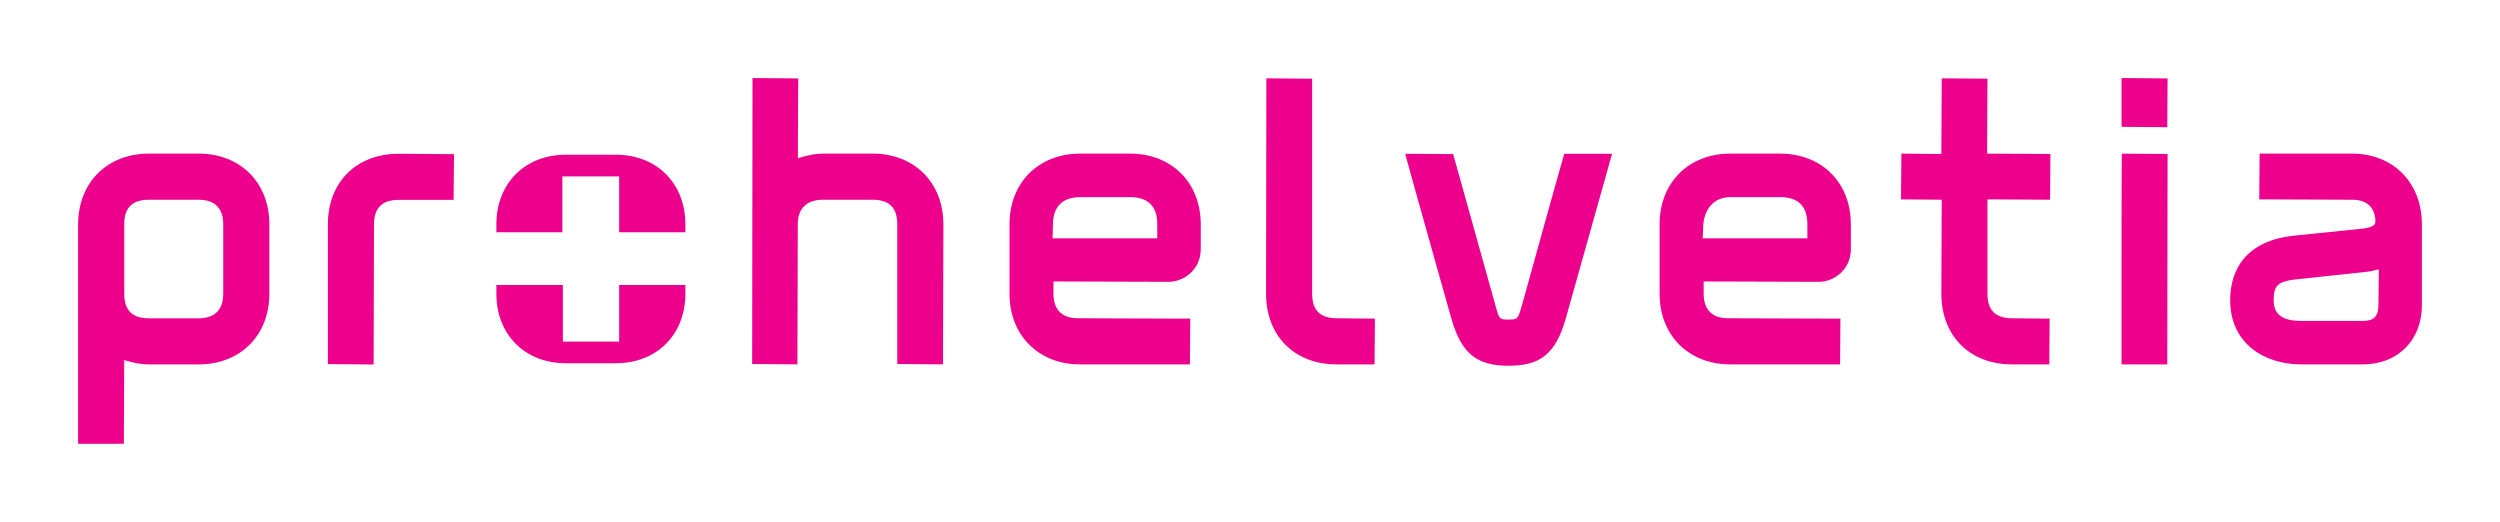
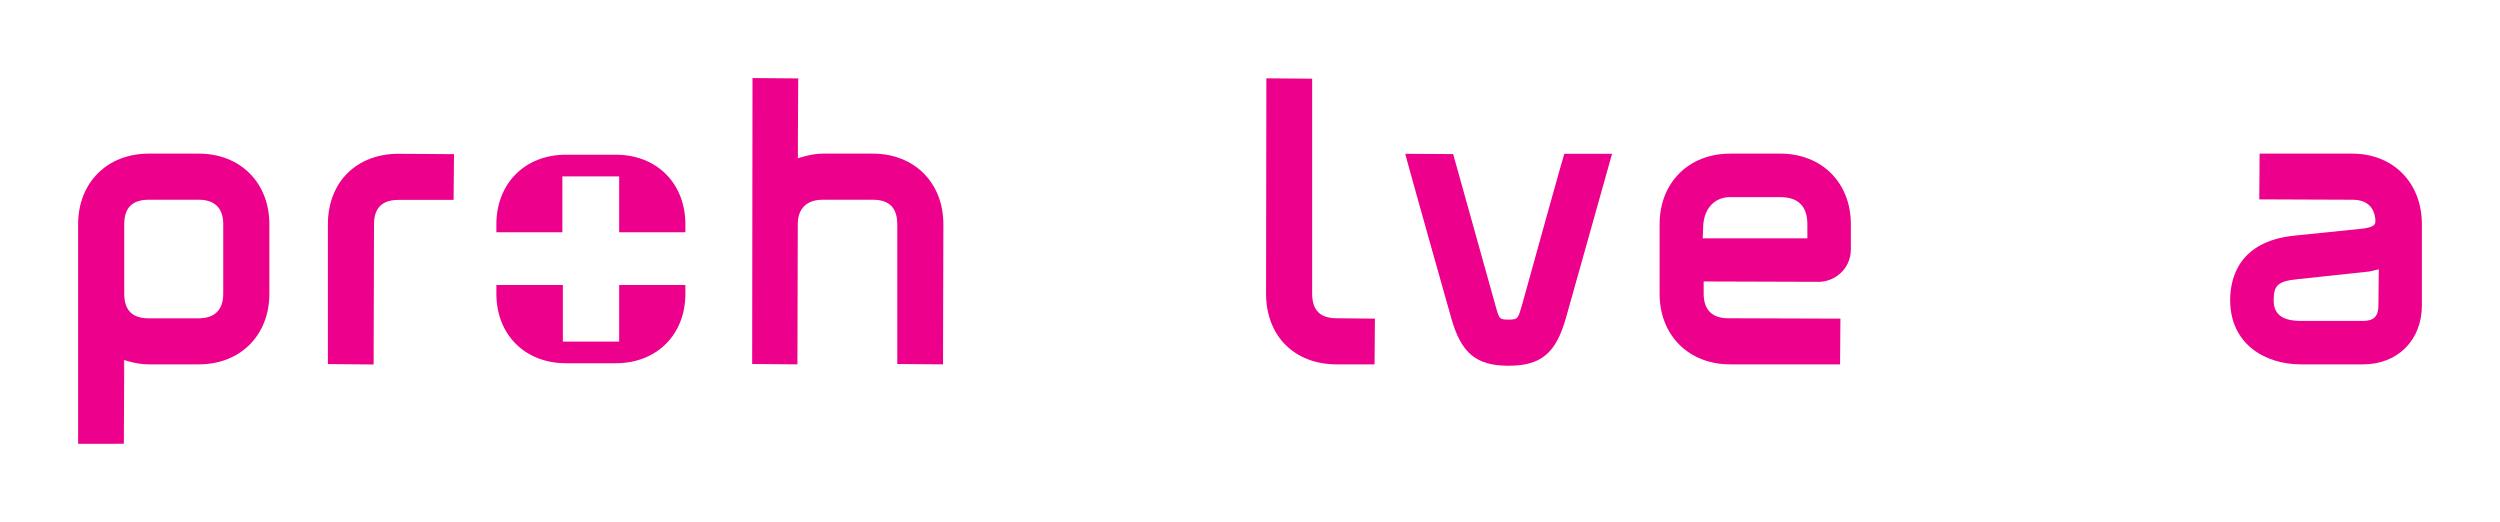
<svg xmlns="http://www.w3.org/2000/svg" version="1.0" width="1133.858" height="236.693" id="svg2">
  <defs id="defs4" />
  <g transform="translate(-2023.666,-10.454)" id="layer1">
    <g transform="translate(35.433,35.4)" id="g4859">
      <path d="M 2267.518,45.223 L 2244.896,45.223 C 2226.321,45.223 2213.362,58.236 2213.362,76.779 L 2213.362,80.383 L 2243.295,80.383 L 2243.295,55.064 L 2269.046,55.064 L 2269.046,80.383 L 2299.085,80.383 L 2299.085,76.779 C 2299.085,58.236 2286.114,45.223 2267.518,45.223 M 2269.046,129.977 L 2243.516,129.977 L 2243.516,104.311 L 2213.362,104.311 L 2213.362,108.262 C 2213.362,126.837 2226.321,139.797 2244.896,139.797 L 2267.518,139.797 C 2286.114,139.797 2299.085,126.837 2299.085,108.262 L 2299.085,104.311 L 2269.046,104.311 L 2269.046,129.977 z" id="path4724" style="fill:#ec008c;fill-opacity:1;fill-rule:nonzero;stroke:none" />
      <path d="M 2078.36,44.728 L 2055.718,44.728 C 2036.837,44.728 2023.666,57.909 2023.666,76.779 L 2023.666,176.347 L 2044.403,176.315 C 2044.403,176.315 2044.581,138.322 2044.581,138.195 C 2044.633,138.374 2045.456,138.638 2045.456,138.638 C 2049.27,139.765 2052.515,140.313 2055.718,140.313 L 2078.36,140.313 C 2097.231,140.313 2110.401,127.153 2110.401,108.262 L 2110.401,76.779 C 2110.401,57.909 2097.231,44.728 2078.36,44.728 M 2078.36,119.43 L 2055.718,119.43 C 2048.227,119.43 2044.581,115.774 2044.581,108.262 L 2044.581,76.779 C 2044.581,69.267 2048.227,65.643 2055.718,65.643 L 2078.36,65.643 C 2085.641,65.643 2089.487,69.488 2089.487,76.779 L 2089.487,108.262 C 2089.487,115.553 2085.641,119.398 2078.36,119.43 M 2044.403,146.645 L 2044.403,138.121 L 2044.455,138.142 L 2044.403,146.645 z" id="path4726" style="fill:#ec008c;fill-opacity:1;fill-rule:nonzero;stroke:none" />
      <path d="M 2384.038,44.728 L 2361.416,44.728 C 2358.456,44.728 2355.085,45.318 2351.165,46.509 L 2350.111,46.825 L 2350.111,38.607 L 2350.269,10.622 L 2329.524,10.454 L 2329.376,140.144 L 2349.901,140.313 L 2350.059,76.779 C 2350.059,69.615 2354.094,65.643 2361.416,65.643 L 2384.038,65.643 C 2391.55,65.643 2395.186,69.267 2395.186,76.779 L 2395.186,140.144 L 2415.931,140.313 L 2416.1,76.779 C 2416.1,57.909 2402.919,44.728 2384.038,44.728" id="path4728" style="fill:#ec008c;fill-opacity:1;fill-rule:nonzero;stroke:none" />
-       <path d="M 2971.329,10.622 L 2950.604,10.454 L 2950.446,10.454 L 2950.446,32.58 L 2971.191,32.748 L 2971.329,10.622 z M 2950.446,92.51 L 2950.446,140.313 L 2971.191,140.313 L 2971.329,44.897 L 2950.604,44.728 C 2950.446,44.897 2950.446,92.51 2950.446,92.51" id="path4730" style="fill:#ec008c;fill-opacity:1;fill-rule:nonzero;stroke:none" />
-       <path d="M 2918.036,65.643 L 2918.184,44.897 L 2889.473,44.728 L 2889.631,10.738 L 2868.885,10.58 L 2868.727,44.897 L 2850.593,44.728 L 2850.426,65.474 L 2868.885,65.643 L 2868.727,108.262 C 2868.727,127.417 2881.591,140.313 2900.778,140.313 L 2917.667,140.313 L 2917.836,119.567 L 2900.778,119.398 C 2893.265,119.398 2889.631,115.774 2889.631,108.262 L 2889.631,65.474 L 2918.036,65.643 z" id="path4732" style="fill:#ec008c;fill-opacity:1;fill-rule:nonzero;stroke:none" />
      <path d="M 2594.489,119.398 C 2586.987,119.398 2583.353,115.774 2583.353,108.262 L 2583.353,10.738 L 2562.586,10.58 L 2562.449,108.262 C 2562.449,127.417 2575.303,140.313 2594.489,140.313 L 2611.653,140.313 L 2611.822,119.567 L 2594.489,119.398 z" id="path4734" style="fill:#ec008c;fill-opacity:1;fill-rule:nonzero;stroke:none" />
      <path d="M 2169.014,44.802 C 2149.838,44.802 2136.942,57.688 2136.942,76.853 L 2136.942,140.186 L 2157.688,140.366 L 2157.857,76.853 C 2157.857,69.351 2161.513,65.716 2169.014,65.716 L 2193.954,65.716 L 2194.144,44.97 L 2169.014,44.802 z" id="path4736" style="fill:#ec008c;fill-opacity:1;fill-rule:nonzero;stroke:none" />
      <path d="M 2697.723,44.802 C 2697.565,44.939 2688.388,77.907 2688.388,77.907 L 2678.421,113.804 C 2676.745,119.546 2676.63,120.01 2672.479,120.01 C 2668.401,120.01 2668.212,119.672 2666.852,114.931 L 2647.308,44.939 L 2625.613,44.802 C 2625.613,44.823 2625.613,44.897 2625.634,44.97 L 2625.613,44.97 C 2625.634,45.118 2625.75,45.539 2625.929,46.203 C 2628.627,56.297 2646.527,119.641 2646.527,119.641 C 2651.048,135.35 2657.833,140.935 2672.479,140.935 C 2687.124,140.935 2693.941,135.256 2698.461,119.23 L 2719.375,44.802 L 2697.723,44.802 z M 2625.75,44.939 L 2630.302,44.97 L 2625.782,44.97 L 2625.75,44.939 z" id="path4738" style="fill:#ec008c;fill-opacity:1;fill-rule:nonzero;stroke:none" />
-       <path d="M 2500.759,44.728 L 2478.127,44.728 C 2459.256,44.728 2446.086,57.909 2446.086,76.779 L 2446.086,108.262 C 2446.086,127.153 2459.256,140.313 2478.127,140.313 L 2527.9,140.313 L 2528.08,119.567 L 2477.179,119.398 C 2469.877,119.398 2466.031,115.553 2466.031,108.262 L 2466.031,102.709 L 2518.228,102.878 C 2525.255,102.878 2532.821,97.251 2532.821,88.085 L 2532.821,76.779 C 2532.821,57.909 2519.629,44.728 2500.759,44.728 M 2478.127,64.452 L 2500.759,64.452 C 2508.945,64.452 2513.107,68.603 2513.107,76.779 L 2513.107,83.143 L 2465.62,83.143 L 2465.8,76.779 C 2465.8,68.824 2470.172,64.452 2478.127,64.452" id="path4740" style="fill:#ec008c;fill-opacity:1;fill-rule:nonzero;stroke:none" />
      <path d="M 2795.626,44.728 L 2772.984,44.728 C 2754.124,44.728 2740.932,57.909 2740.932,76.779 L 2740.932,108.262 C 2740.932,127.153 2754.124,140.313 2772.984,140.313 L 2822.778,140.313 L 2822.946,119.567 L 2772.046,119.398 C 2764.766,119.398 2760.92,115.553 2760.92,108.262 L 2760.92,102.709 L 2813.095,102.878 C 2820.134,102.878 2827.677,97.251 2827.677,88.085 L 2827.677,76.779 C 2827.677,57.909 2814.496,44.728 2795.626,44.728 M 2760.667,78.729 C 2760.667,70.057 2765.503,64.452 2772.984,64.452 L 2795.626,64.452 C 2803.813,64.452 2807.954,68.603 2807.954,76.779 L 2807.954,83.143 L 2760.477,83.143 L 2760.667,78.729 z" id="path4742" style="fill:#ec008c;fill-opacity:1;fill-rule:nonzero;stroke:none" />
-       <path d="M 3055.029,44.728 L 3013.063,44.728 L 3012.905,65.474 L 3055.029,65.643 C 3061.372,65.643 3064.922,68.603 3065.565,74.482 L 3065.565,75.894 C 3065.343,77.148 3064.354,78.086 3060.265,78.697 L 3028.498,81.963 C 3003.464,84.66 2999.713,101.403 2999.713,111.159 C 2999.713,131.304 3015.813,140.313 3031.765,140.313 L 3059.96,140.313 C 3075.69,140.313 3086.659,129.324 3086.659,113.593 L 3086.659,76.779 C 3086.659,57.909 3073.647,44.728 3055.029,44.728 M 3059.96,120.61 L 3031.765,120.61 C 3020.723,120.61 3019.447,115.226 3019.447,111.159 C 3019.447,104.332 3021.492,102.562 3030.405,101.666 L 3062.857,98.189 C 3062.878,98.189 3066.924,97.251 3067.124,97.199 L 3067.124,100.096 L 3066.946,113.593 C 3066.946,118.513 3064.849,120.61 3059.96,120.61" id="path4744" style="fill:#ec008c;fill-opacity:1;fill-rule:nonzero;stroke:none" />
+       <path d="M 3055.029,44.728 L 3013.063,44.728 L 3012.905,65.474 L 3055.029,65.643 C 3061.372,65.643 3064.922,68.603 3065.565,74.482 L 3065.565,75.894 C 3065.343,77.148 3064.354,78.086 3060.265,78.697 L 3028.498,81.963 C 3003.464,84.66 2999.713,101.403 2999.713,111.159 C 2999.713,131.304 3015.813,140.313 3031.765,140.313 L 3059.96,140.313 C 3075.69,140.313 3086.659,129.324 3086.659,113.593 L 3086.659,76.779 C 3086.659,57.909 3073.647,44.728 3055.029,44.728 M 3059.96,120.61 L 3031.765,120.61 C 3020.723,120.61 3019.447,115.226 3019.447,111.159 C 3019.447,104.332 3021.492,102.562 3030.405,101.666 L 3062.857,98.189 C 3062.878,98.189 3066.924,97.251 3067.124,97.199 L 3066.946,113.593 C 3066.946,118.513 3064.849,120.61 3059.96,120.61" id="path4744" style="fill:#ec008c;fill-opacity:1;fill-rule:nonzero;stroke:none" />
    </g>
  </g>
</svg>